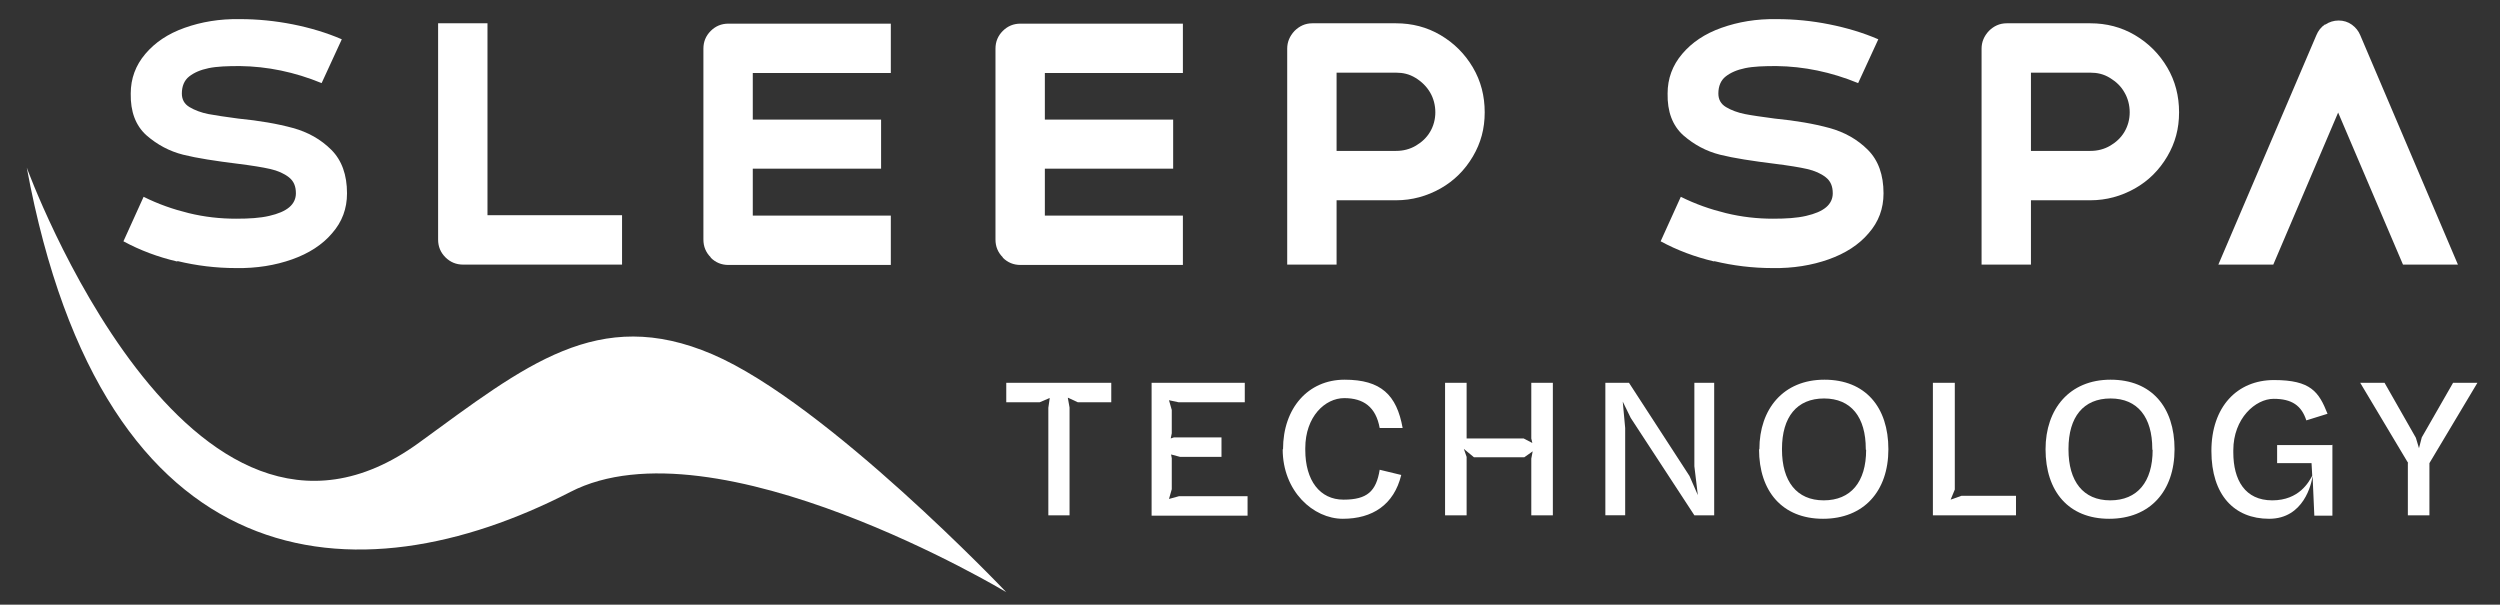
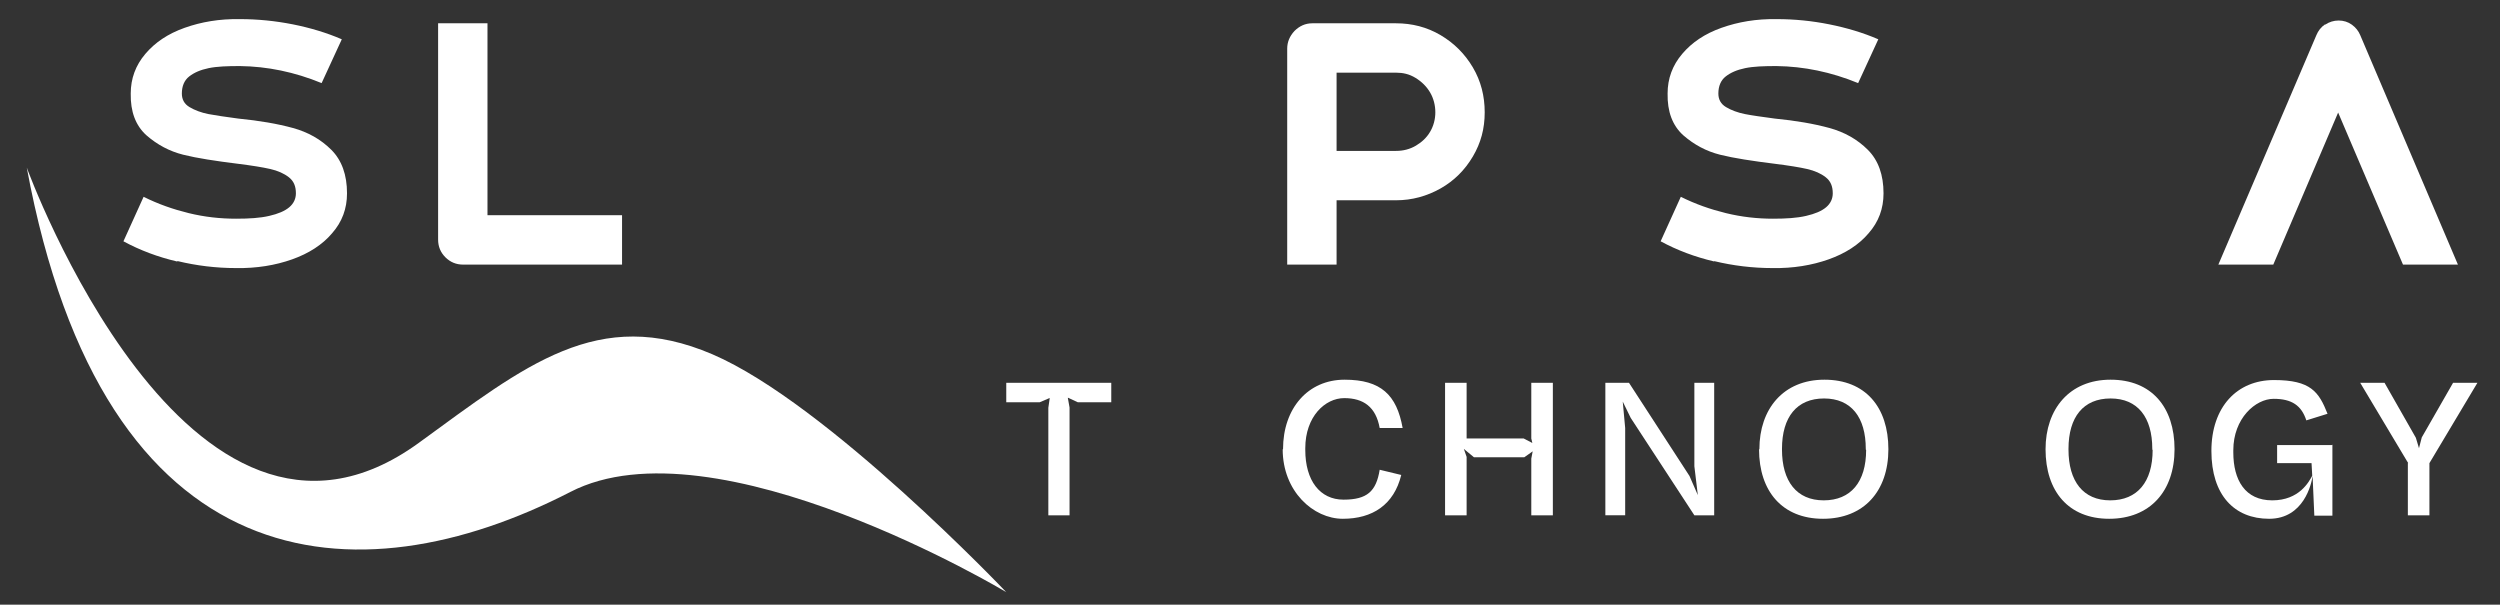
<svg xmlns="http://www.w3.org/2000/svg" id="Layer_1" version="1.1" viewBox="0 0 719 173.9">
  <rect x="0" y="0" width="719" height="173.9" fill="#333333" stroke="none" />
  <defs>
    <style>
      .st0 {
        fill: #fff;
      }
    </style>
  </defs>
  <path class="st0" d="M50.9,75.2c-5.5-1.3-10.6-3.2-15.4-5.8l5.8-12.8c4.2,2.1,8.5,3.6,13,4.7,4.5,1.1,9,1.6,13.6,1.6,3.8,0,6.9-.2,9.5-.8s4.5-1.4,5.8-2.5c1.3-1.1,1.9-2.5,1.9-4,0-2-.6-3.5-2-4.6-1.4-1.1-3.2-1.9-5.4-2.4s-5.3-1-9.3-1.5c-6.4-.8-11.7-1.6-15.7-2.6s-7.5-2.9-10.6-5.6c-3.1-2.8-4.6-6.8-4.5-12,0-4.3,1.4-8.1,4.2-11.4,2.8-3.3,6.5-5.8,11.3-7.5,4.8-1.7,10-2.6,15.9-2.5,5.1,0,10.1.5,15.2,1.5,5,1,9.7,2.4,14.1,4.3l-5.8,12.6c-7.8-3.2-15.6-4.8-23.5-4.9-3.6,0-6.6.1-9,.6-2.4.5-4.2,1.3-5.6,2.4s-2.1,2.8-2.1,4.9c0,1.7.7,3,2.2,3.9s3.4,1.6,5.4,2c2.1.4,4.9.8,8.6,1.3,6.1.6,11.3,1.5,15.7,2.7,4.4,1.2,8.1,3.3,11.1,6.3s4.5,7.2,4.5,12.5c0,4.4-1.4,8.2-4.3,11.5-2.8,3.3-6.7,5.8-11.5,7.5s-10.2,2.6-16.1,2.5c-5.8,0-11.4-.7-16.8-2h0Z" />
  <path class="st0" d="M128.1,74c-1.4-1.4-2.1-3.1-2.1-5.1V6.7h14.2v58.9l-3.7-3.7h42.4v14.2h-45.7c-2,0-3.7-.7-5.1-2.1Z" />
-   <path class="st0" d="M204.4,74c-1.4-1.4-2.1-3.1-2.1-5.1V14c0-2,.7-3.7,2.1-5.1s3.1-2.1,5.1-2.1h46.7v14.2h-43.4l3.7-3.7v48.4l-3.7-3.7h43.4v14.2h-46.7c-2,0-3.7-.7-5.1-2.1h0ZM213.9,34.4h39.5v14.1h-39.5v-14.1Z" />
-   <path class="st0" d="M288.4,74c-1.4-1.4-2.1-3.1-2.1-5.1V14c0-2,.7-3.7,2.1-5.1,1.4-1.4,3.1-2.1,5.1-2.1h46.7v14.2h-43.4l3.7-3.7v48.4l-3.7-3.7h43.4v14.2h-46.7c-2,0-3.7-.7-5.1-2.1h0ZM297.9,34.4h39.5v14.1h-39.5v-14.1Z" />
  <path class="st0" d="M372.3,8.9c1.4-1.4,3.1-2.2,5.1-2.2h24.1c4.6,0,8.9,1.1,12.8,3.4,3.9,2.3,7,5.4,9.3,9.3,2.3,3.9,3.4,8.2,3.4,12.9s-1.1,8.8-3.4,12.7-5.4,7-9.3,9.2c-3.9,2.2-8.2,3.4-12.8,3.4h-19.8v-14.2h19.8c2.1,0,4-.5,5.7-1.5s3.1-2.3,4.1-4c1-1.7,1.5-3.6,1.5-5.6s-.5-4-1.5-5.7-2.4-3.1-4.2-4.2-3.6-1.5-5.6-1.5h-20.8l3.7-3.7v58.9h-14.2V14c0-1.9.7-3.6,2.1-5.1h0Z" />
  <path class="st0" d="M493,75.2c-5.5-1.3-10.6-3.2-15.4-5.8l5.8-12.8c4.2,2.1,8.5,3.6,13,4.7,4.5,1.1,9,1.6,13.5,1.6,3.8,0,6.9-.2,9.5-.8s4.5-1.4,5.8-2.5c1.3-1.1,1.9-2.5,1.9-4,0-2-.6-3.5-2-4.6-1.4-1.1-3.2-1.9-5.4-2.4-2.2-.5-5.3-1-9.3-1.5-6.4-.8-11.7-1.6-15.7-2.6s-7.5-2.9-10.6-5.6c-3.1-2.8-4.6-6.8-4.5-12,0-4.3,1.4-8.1,4.2-11.4,2.8-3.3,6.5-5.8,11.3-7.5,4.8-1.7,10-2.6,15.9-2.5,5.1,0,10.1.5,15.1,1.5,5,1,9.7,2.4,14.1,4.3l-5.8,12.6c-7.8-3.2-15.6-4.8-23.5-4.9-3.6,0-6.6.1-9,.6-2.4.5-4.2,1.3-5.6,2.4s-2.1,2.8-2.1,4.9c0,1.7.7,3,2.2,3.9s3.4,1.6,5.4,2,4.9.8,8.6,1.3c6.1.6,11.3,1.5,15.7,2.7,4.4,1.2,8.1,3.3,11.1,6.3,3,3,4.5,7.2,4.5,12.5,0,4.4-1.4,8.2-4.3,11.5-2.8,3.3-6.7,5.8-11.5,7.5s-10.2,2.6-16.1,2.5c-5.8,0-11.4-.7-16.8-2h0Z" />
-   <path class="st0" d="M572,8.9c1.4-1.4,3.1-2.2,5.1-2.2h24.1c4.6,0,8.9,1.1,12.8,3.4,3.9,2.3,7,5.4,9.3,9.3,2.3,3.9,3.4,8.2,3.4,12.9s-1.1,8.8-3.4,12.7c-2.3,3.9-5.4,7-9.3,9.2-3.9,2.2-8.2,3.4-12.8,3.4h-19.8v-14.2h19.8c2.1,0,4-.5,5.7-1.5s3.1-2.3,4.1-4c1-1.7,1.5-3.6,1.5-5.6s-.5-4-1.5-5.7c-1-1.8-2.4-3.1-4.2-4.2s-3.6-1.5-5.6-1.5h-20.8l3.7-3.7v58.9h-14.2V14c0-1.9.7-3.6,2.1-5.1h0Z" />
  <path class="st0" d="M668.7,7.1c1.2-.8,2.5-1.2,3.9-1.2s2.7.4,3.8,1.2,1.9,1.8,2.4,3l28.1,66h-15.8l-20.6-48.3h3.9l-20.6,48.3h-15.8l28.2-66c.5-1.2,1.3-2.3,2.5-3.1h0Z" />
  <path class="st0" d="M301.5,117.3l.4-2.8h-.1l-2.8,1.2h-9.6v-5.6h30.2v5.6h-9.6l-2.8-1.3h-.1l.5,2.8v31h-6.1v-30.9h0Z" />
-   <path class="st0" d="M331.2,110.1h26.8v5.6h-19l-2.8-.6.8,2.8v6.7l-.3,1.5.9-.3h13.7v5.6h-11.9l-2.6-.7.2,1.1v8.9l-.8,2.8,2.9-.8h19.7v5.6h-27.6v-38.1h0Z" />
  <path class="st0" d="M369,129.2c0-11.8,7.2-20,17.7-20s15,4.4,16.7,13.9h-6.6c-1.1-6.1-4.7-8.6-10.2-8.6s-11.2,5.3-11.2,14.4v.5c0,8.8,4.2,14.3,11,14.3s9.4-2.4,10.4-8.6l6.2,1.5c-2.1,8.6-8.3,12.6-16.8,12.6s-17.3-7.9-17.3-20h0Z" />
  <path class="st0" d="M415.6,110.1h6.2v16h16.4l2.5,1.3-.3-1.3v-16h6.2v38.1h-6.2v-16.3l.4-2.1-2.4,1.7h-14.5l-2.9-2.4.8,2.3v16.8h-6.2v-38.1h0Z" />
  <path class="st0" d="M493,110.1v38.1h-5.7l-18.3-28-2.3-4.7.7,7.6v25.1h-5.7v-38.1h6.8l17.4,26.8,2.4,5.5-1-8.3v-24h5.7,0Z" />
  <path class="st0" d="M506,129.2c0-11.6,6.9-20,18.7-20s18.4,7.9,18.4,20-7.1,20-18.8,20-18.4-7.9-18.4-20h0ZM536.6,129.3v-.2c0-9.1-4.2-14.5-12-14.5s-12.1,5.3-12.1,14.5v.2c0,9.1,4.2,14.6,12,14.6s12.2-5.3,12.2-14.5h0Z" />
-   <path class="st0" d="M556,110.1h6.2v30.7l-1.2,2.9,3.1-1.1h15.7v5.6h-23.9v-38.1h0Z" />
  <path class="st0" d="M588.3,129.2c0-11.6,6.9-20,18.7-20s18.4,7.9,18.4,20-7.1,20-18.8,20-18.3-7.9-18.3-20h0ZM619,129.3v-.2c0-9.1-4.2-14.5-12-14.5s-12.1,5.3-12.1,14.5v.2c0,9.1,4.2,14.6,12,14.6s12.2-5.3,12.2-14.5h0Z" />
  <path class="st0" d="M670.8,127.9v20.4h-5.2l-.5-11.4c-.3,2.2-2.5,12.3-12.5,12.3s-16.6-6.8-16.6-19.5,7.4-20.4,18-20.4,12.9,3.4,15.4,9.7l-6.1,1.9c-1.4-4.3-4.2-6.2-9.4-6.2s-11.6,5.6-11.6,14.8v.6c0,8,3.4,13.8,11.2,13.8s10.6-5.4,11.5-7.1l-.2-3.6h-9.9v-5.2h15.7Z" />
  <path class="st0" d="M692.6,133.2l-13.8-23.1h7l9,15.8.9,3,.8-3.1,9-15.7h7l-13.8,23.1v15h-6.2v-15h0Z" />
  <path class="st0" d="M7.7,48.2s46.3,127.4,112.7,79.2c30.8-22.4,51.6-39.6,84.5-25.5,32.9,14.1,84.5,68.4,84.5,68.4,0,0-83.8-50.3-125.4-28.8C102.6,173.1,29.9,168.2,7.7,48.2Z" />
</svg>